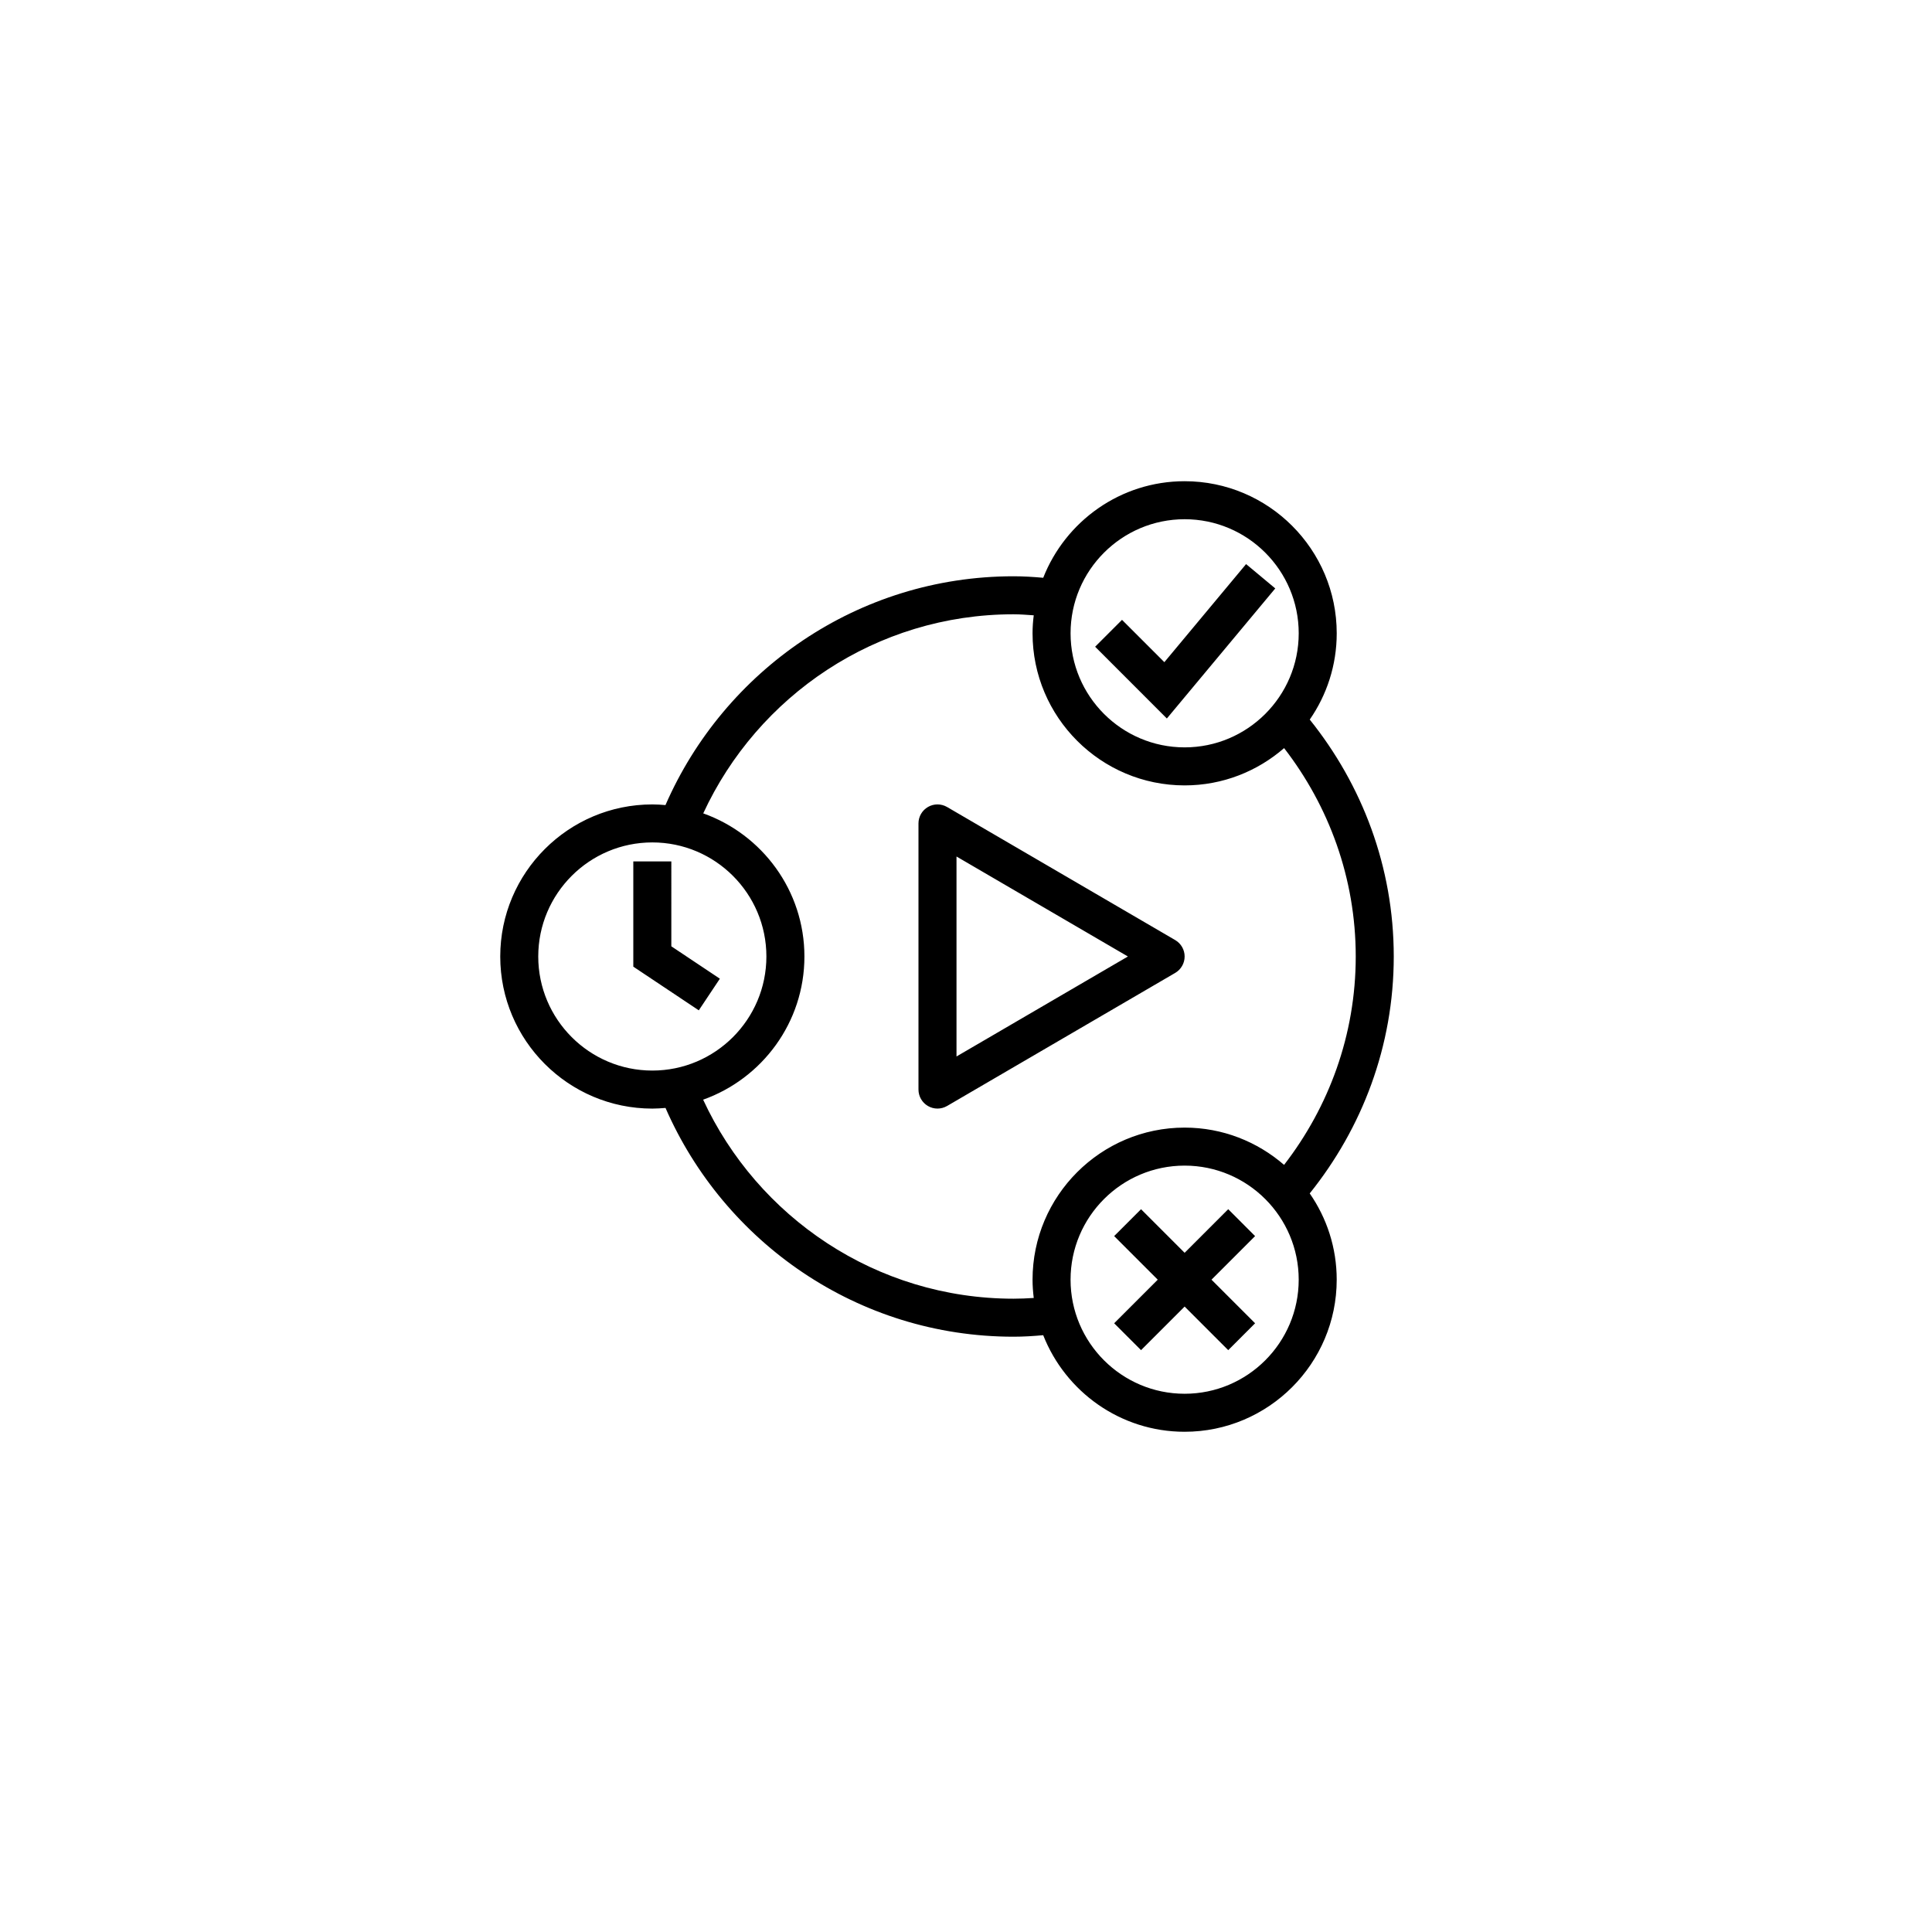
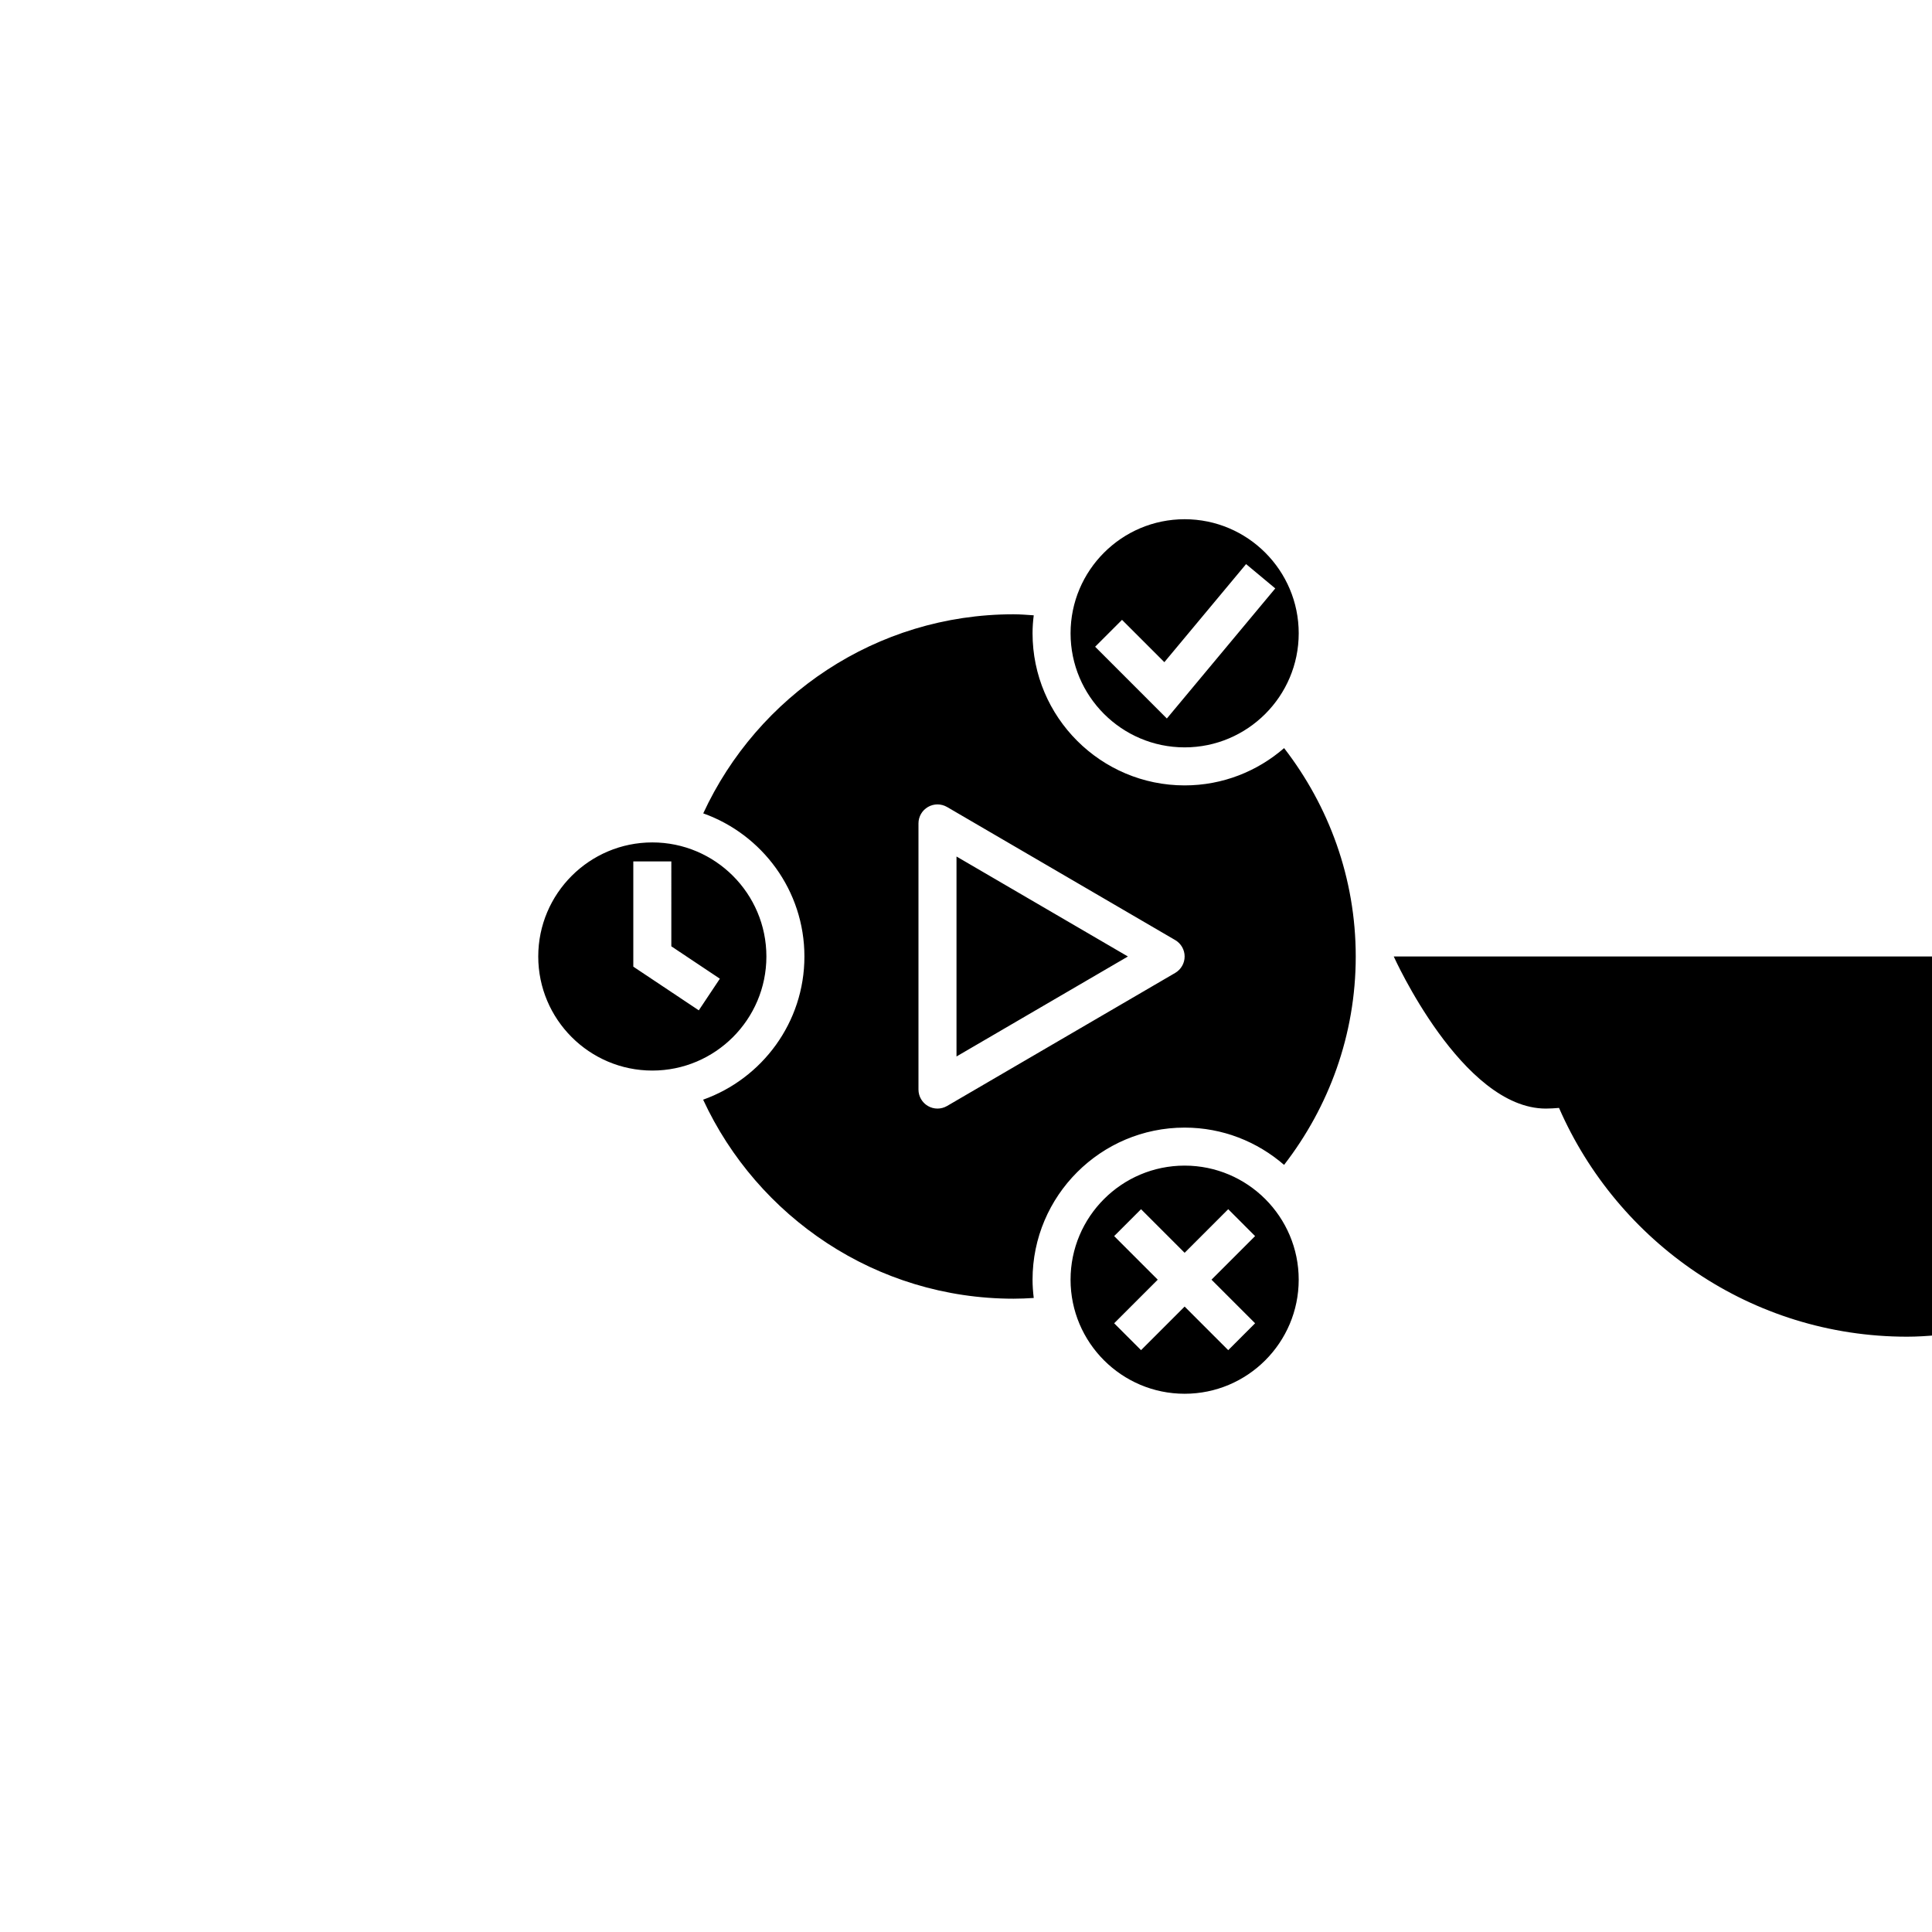
<svg xmlns="http://www.w3.org/2000/svg" fill="#000000" width="800px" height="800px" version="1.1" viewBox="144 144 512 512">
-   <path d="m513.36 397.48c0-23.785-8.422-45.539-22.262-62.785 4.504-6.504 7.148-14.379 7.148-22.863 0-22.227-18.082-40.305-40.305-40.305-17.023 0-31.59 10.629-37.477 25.59-2.602-0.234-5.211-0.398-7.867-0.398-41.277 0-76.699 25.016-92.242 60.637-1.148-0.102-2.309-0.176-3.481-0.176-22.223 0-40.305 18.082-40.305 40.305s18.082 40.305 40.305 40.305c1.18 0 2.336-0.086 3.492-0.176 15.547 35.605 50.953 60.629 92.23 60.629 2.656 0 5.266-0.168 7.863-0.402 5.894 14.969 20.461 25.594 37.477 25.594 22.223 0 40.305-18.082 40.305-40.305 0-8.496-2.644-16.359-7.152-22.863 13.848-17.242 22.27-39 22.27-62.785zm-55.418-115.88c16.672 0 30.23 13.562 30.23 30.23s-13.559 30.23-30.23 30.23-30.23-13.559-30.23-30.23 13.559-30.23 30.23-30.23zm-141.07 146.11c-16.672 0-30.23-13.559-30.23-30.23 0-16.672 13.559-30.23 30.23-30.23s30.23 13.559 30.23 30.23c-0.004 16.676-13.562 30.23-30.23 30.23zm101.08 60.262c-1.773 0.117-3.559 0.195-5.356 0.195-36.445 0-67.863-21.66-82.258-52.742 15.613-5.562 26.84-20.449 26.84-37.941 0-17.488-11.215-32.371-26.812-37.934 14.383-31.09 45.781-52.758 82.23-52.758 1.797 0 3.57 0.156 5.356 0.273-0.203 1.566-0.316 3.152-0.316 4.769 0 22.223 18.082 40.305 40.305 40.305 10.082 0 19.285-3.742 26.359-9.883 11.832 15.312 18.984 34.418 18.984 55.227 0 20.809-7.152 39.91-18.992 55.223-7.078-6.137-16.277-9.879-26.352-9.879-22.223 0-40.305 18.082-40.305 40.305 0 1.641 0.125 3.254 0.316 4.84zm39.988 25.387c-16.672 0-30.23-13.559-30.23-30.23s13.559-30.23 30.23-30.23 30.23 13.559 30.23 30.23c-0.004 16.672-13.559 30.23-30.23 30.23zm0-115.88c0-1.789-0.953-3.449-2.5-4.352l-60.457-35.266c-1.562-0.902-3.481-0.918-5.047-0.016-1.566 0.898-2.531 2.562-2.531 4.363v70.535c0 1.797 0.961 3.465 2.527 4.367 0.777 0.449 1.641 0.672 2.508 0.672 0.875 0 1.754-0.23 2.539-0.684l60.457-35.266c1.551-0.906 2.504-2.566 2.504-4.356zm-60.457 26.496v-52.992l45.422 26.496zm72.008 40.473-11.551 11.555-11.551-11.551-7.125 7.125 11.551 11.551-11.551 11.551 7.125 7.125 11.551-11.551 11.551 11.551 7.125-7.125-11.555-11.551 11.551-11.551zm12.469-164.51-7.734-6.449-21.66 25.992-11.219-11.215-7.125 7.125 19.008 19.016zm-160.05 72.348h-10.078v27.887l17.355 11.574 5.586-8.383-12.863-8.582z" />
+   <path d="m513.36 397.48s18.082 40.305 40.305 40.305c1.18 0 2.336-0.086 3.492-0.176 15.547 35.605 50.953 60.629 92.23 60.629 2.656 0 5.266-0.168 7.863-0.402 5.894 14.969 20.461 25.594 37.477 25.594 22.223 0 40.305-18.082 40.305-40.305 0-8.496-2.644-16.359-7.152-22.863 13.848-17.242 22.27-39 22.27-62.785zm-55.418-115.88c16.672 0 30.23 13.562 30.23 30.23s-13.559 30.23-30.23 30.23-30.23-13.559-30.23-30.23 13.559-30.23 30.23-30.23zm-141.07 146.11c-16.672 0-30.23-13.559-30.23-30.23 0-16.672 13.559-30.23 30.23-30.23s30.23 13.559 30.23 30.23c-0.004 16.676-13.562 30.23-30.23 30.23zm101.08 60.262c-1.773 0.117-3.559 0.195-5.356 0.195-36.445 0-67.863-21.66-82.258-52.742 15.613-5.562 26.84-20.449 26.84-37.941 0-17.488-11.215-32.371-26.812-37.934 14.383-31.09 45.781-52.758 82.23-52.758 1.797 0 3.57 0.156 5.356 0.273-0.203 1.566-0.316 3.152-0.316 4.769 0 22.223 18.082 40.305 40.305 40.305 10.082 0 19.285-3.742 26.359-9.883 11.832 15.312 18.984 34.418 18.984 55.227 0 20.809-7.152 39.91-18.992 55.223-7.078-6.137-16.277-9.879-26.352-9.879-22.223 0-40.305 18.082-40.305 40.305 0 1.641 0.125 3.254 0.316 4.84zm39.988 25.387c-16.672 0-30.23-13.559-30.23-30.23s13.559-30.23 30.23-30.23 30.23 13.559 30.23 30.23c-0.004 16.672-13.559 30.23-30.23 30.23zm0-115.88c0-1.789-0.953-3.449-2.5-4.352l-60.457-35.266c-1.562-0.902-3.481-0.918-5.047-0.016-1.566 0.898-2.531 2.562-2.531 4.363v70.535c0 1.797 0.961 3.465 2.527 4.367 0.777 0.449 1.641 0.672 2.508 0.672 0.875 0 1.754-0.23 2.539-0.684l60.457-35.266c1.551-0.906 2.504-2.566 2.504-4.356zm-60.457 26.496v-52.992l45.422 26.496zm72.008 40.473-11.551 11.555-11.551-11.551-7.125 7.125 11.551 11.551-11.551 11.551 7.125 7.125 11.551-11.551 11.551 11.551 7.125-7.125-11.555-11.551 11.551-11.551zm12.469-164.51-7.734-6.449-21.66 25.992-11.219-11.215-7.125 7.125 19.008 19.016zm-160.05 72.348h-10.078v27.887l17.355 11.574 5.586-8.383-12.863-8.582z" />
</svg>